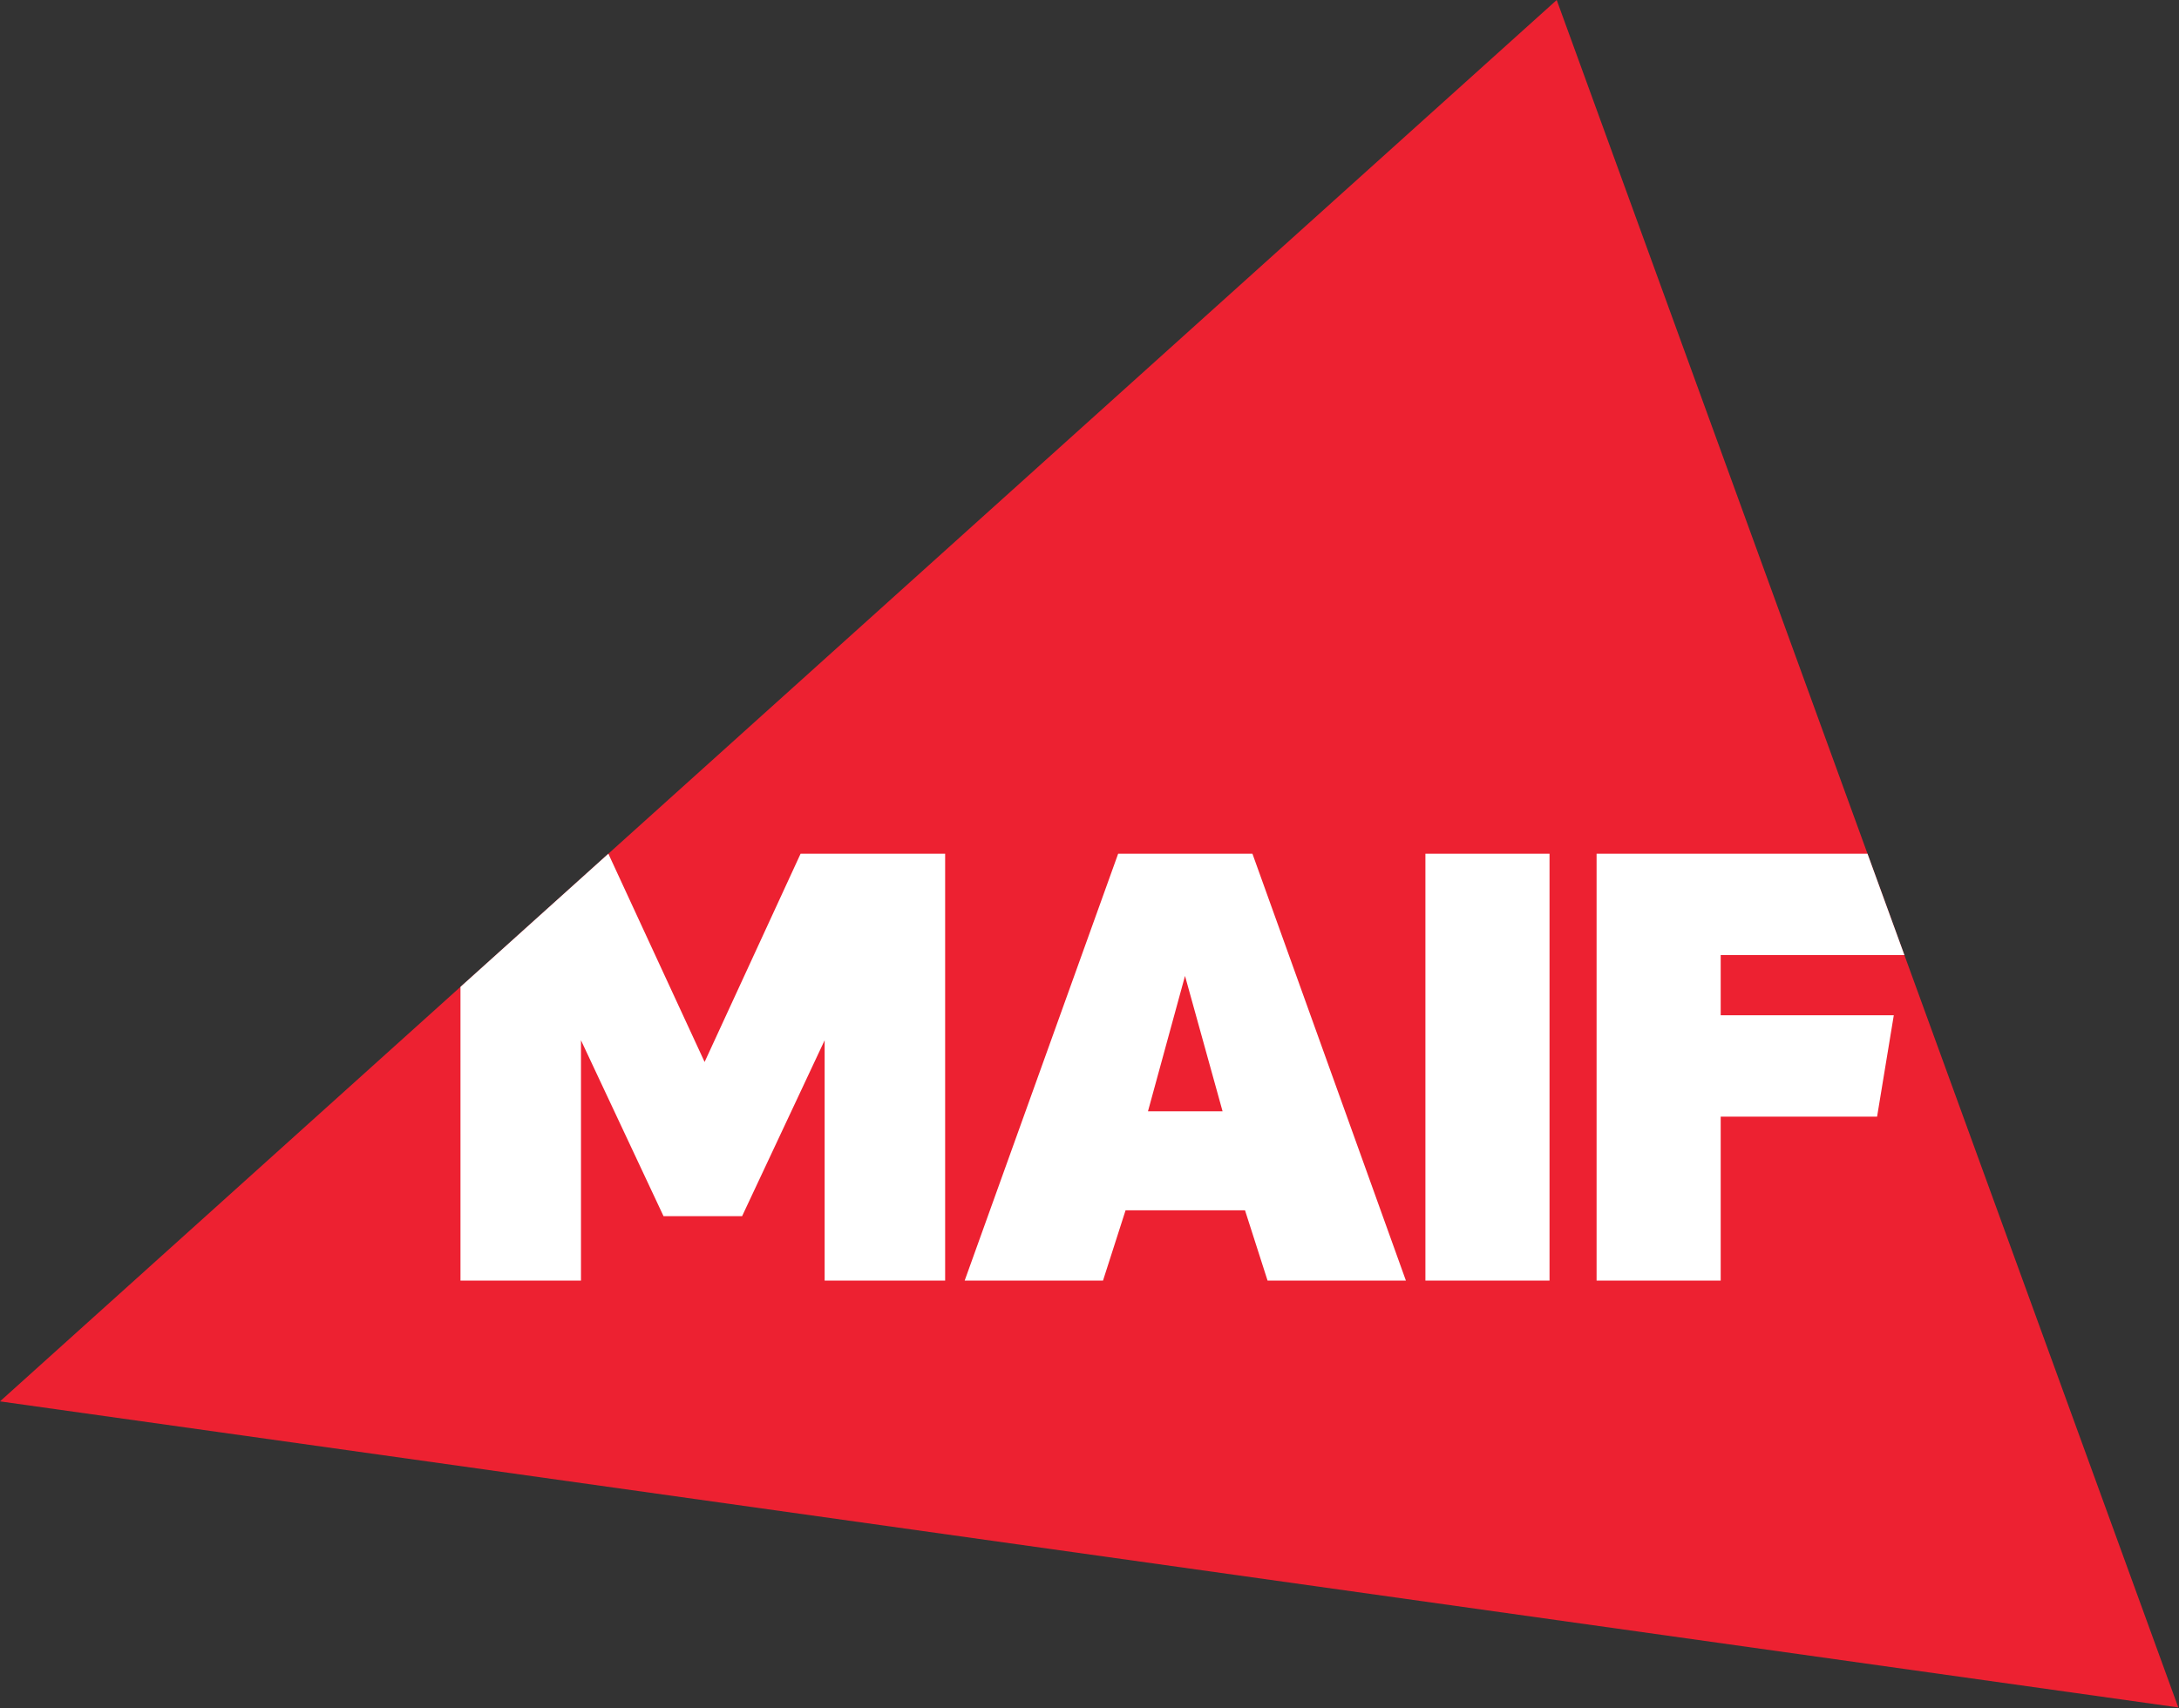
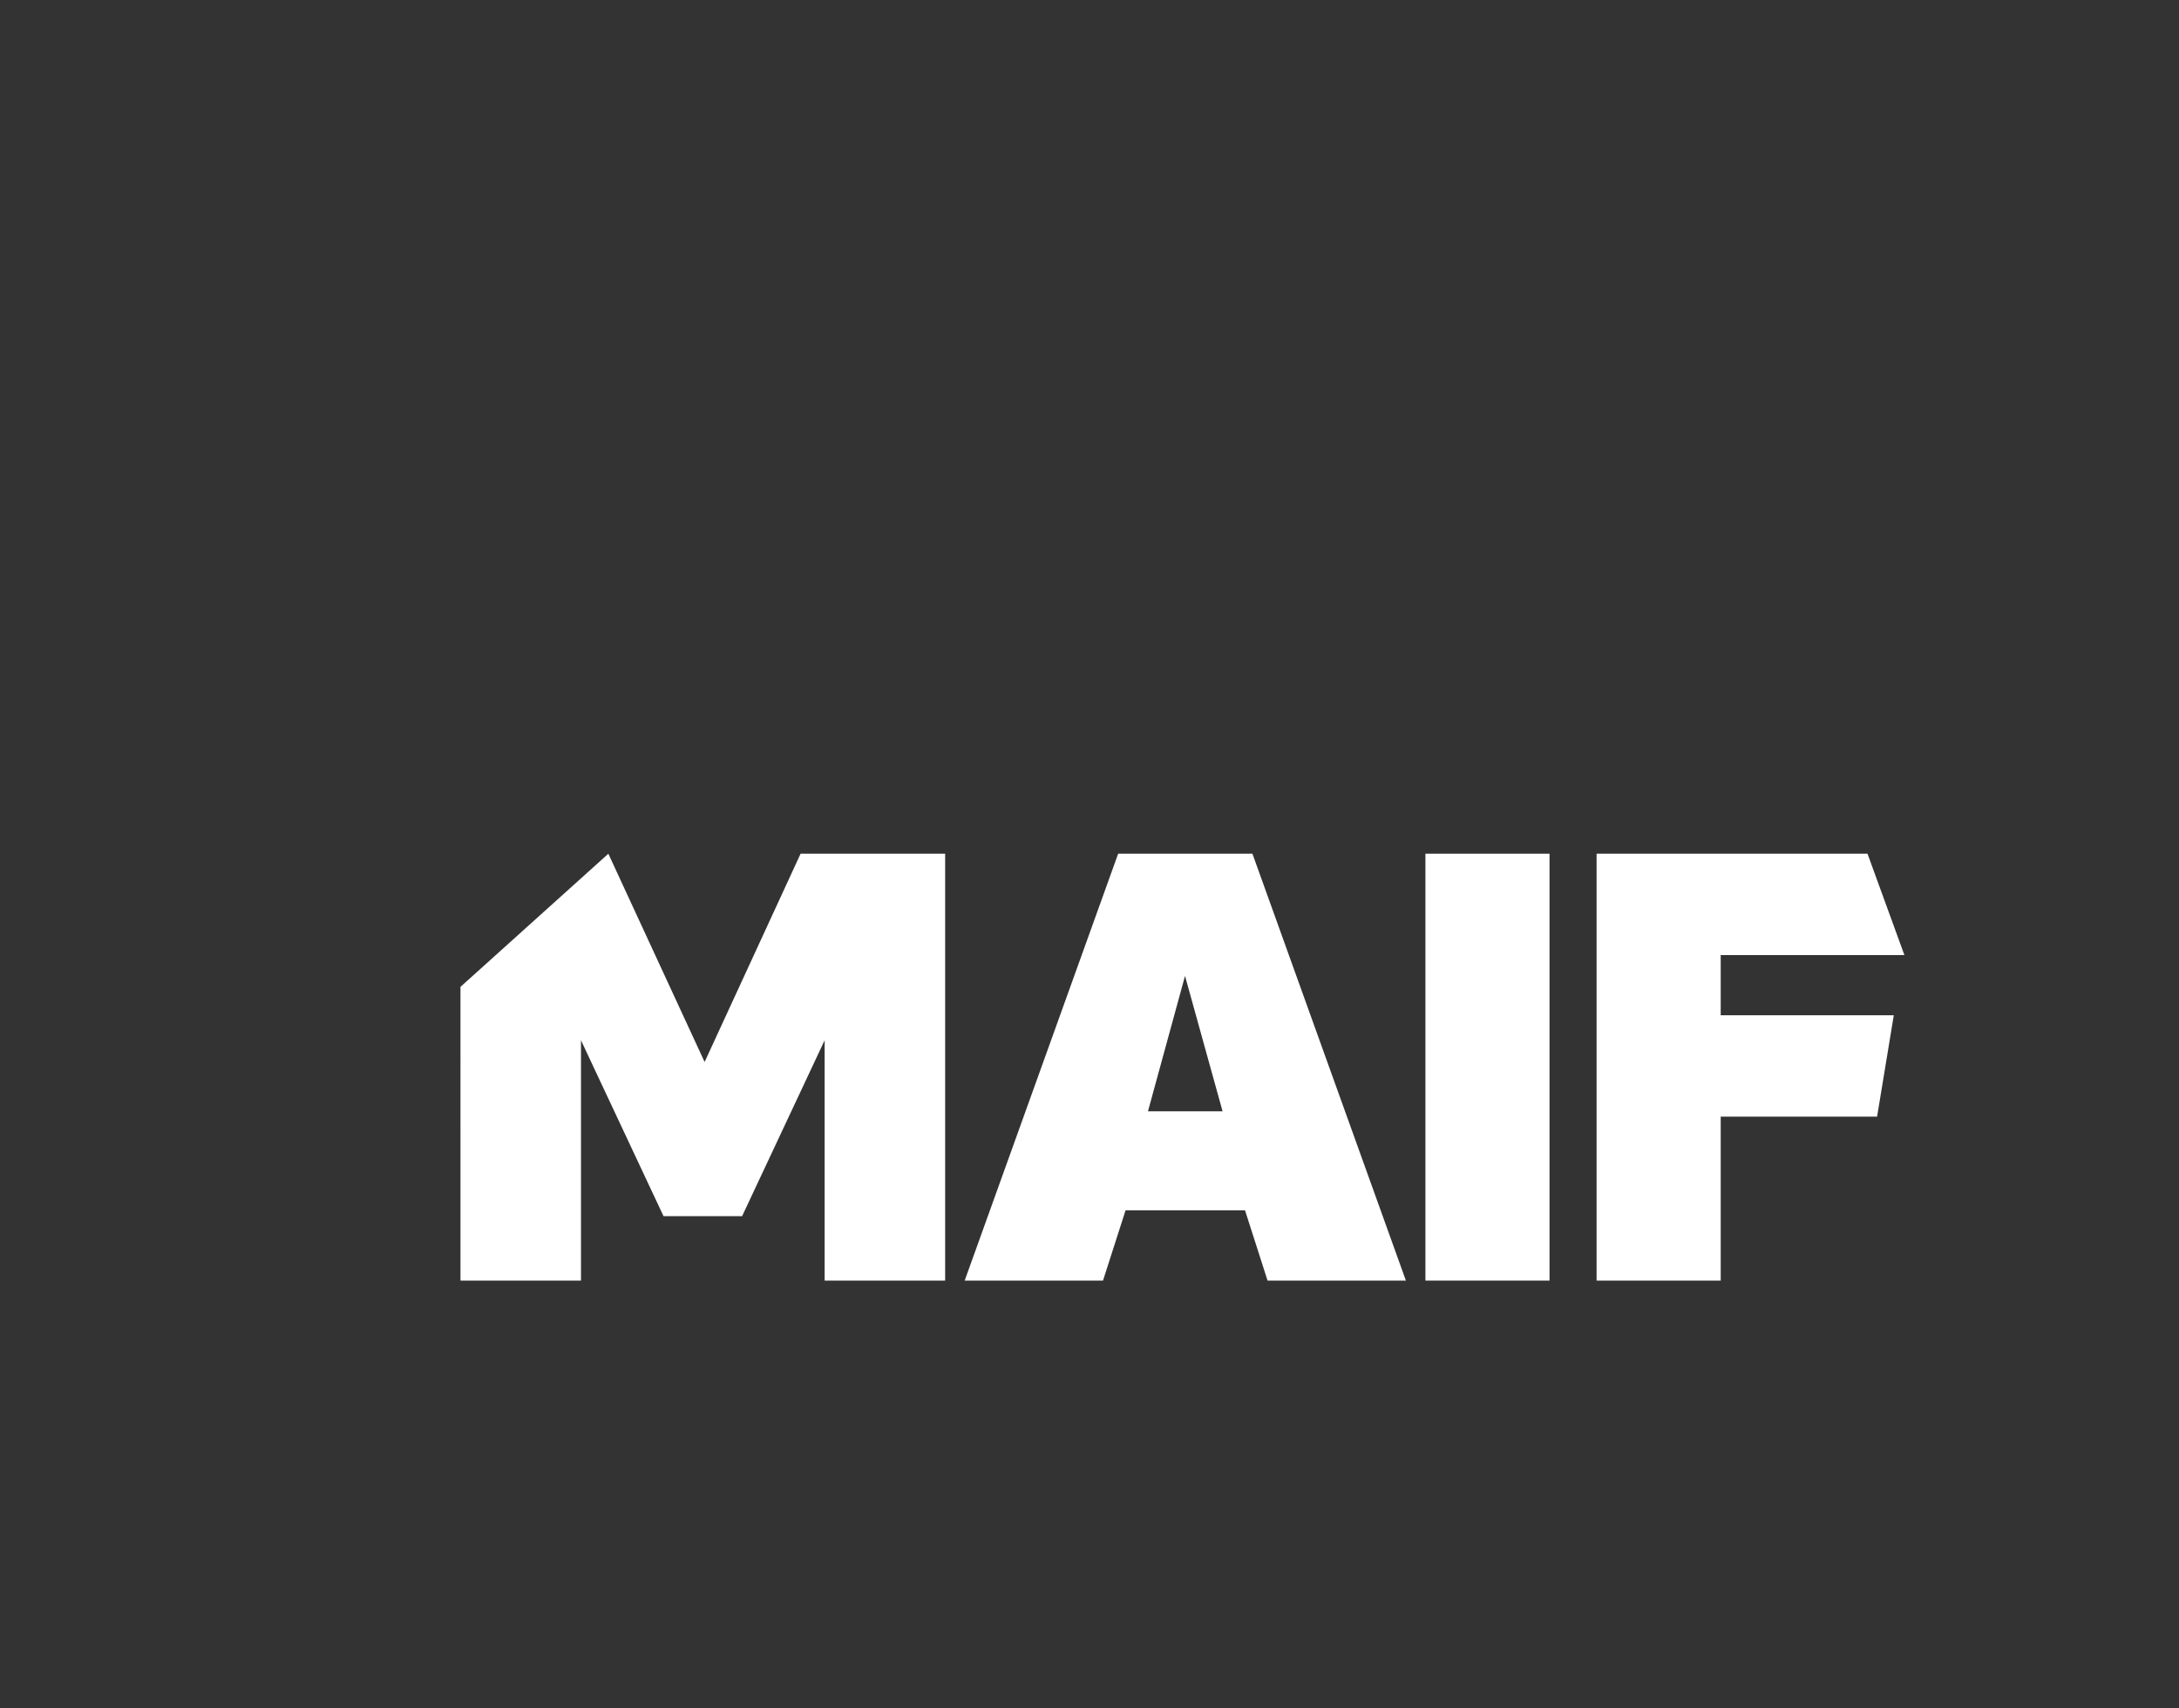
<svg xmlns="http://www.w3.org/2000/svg" xmlns:ns1="http://www.serif.com/" width="100%" height="100%" viewBox="0 0 2084 1634" xml:space="preserve" style="fill-rule:evenodd;clip-rule:evenodd;stroke-linejoin:round;stroke-miterlimit:2;">
  <rect x="0" y="0" width="2084" height="1634" fill="#333333" stroke="none" />
  <g id="Logo-Maif-2019" ns1:id="Logo Maif 2019">
-     <path id="path122" d="M1488.84,0l-1488.84,1340.54l2083.33,292.789l-594.49,-1633.33Z" style="fill:#ed2131;fill-rule:nonzero;" />
    <g id="g180">
      <rect id="path124" x="1363.27" y="816.656" width="118.698" height="408.34" style="fill:#fff;fill-rule:nonzero;" />
      <path id="path128" d="M1069.4,816.662l-146.785,408.34l132.301,0l21.572,-67.222l114.241,0l21.562,67.222l132.31,0l-146.776,-408.34l-128.425,-0Zm28.528,246.38l35.418,-129.491l35.924,129.491l-71.342,0Z" style="fill:#fff;fill-rule:nonzero;" />
      <path id="path168" d="M765.682,816.659l-91.797,199.218l-92.057,-199.21l-141.431,127.352l0.008,280.973l115.251,-0l-0,-229.883l78.963,168.294l75.114,0l78.955,-168.294l0,229.883l115.251,-0l-0,-408.333l-138.257,-0Z" style="fill:#fff;fill-rule:nonzero;" />
      <path id="path173" d="M1526.98,816.659l-0,408.341l118.701,0l-0,-156.812l149.568,0l15.975,-96.972l-165.543,-0l-0,-57.569l175.708,0l-35.303,-96.988l-259.106,-0Z" style="fill:#fff;fill-rule:nonzero;" />
    </g>
  </g>
</svg>